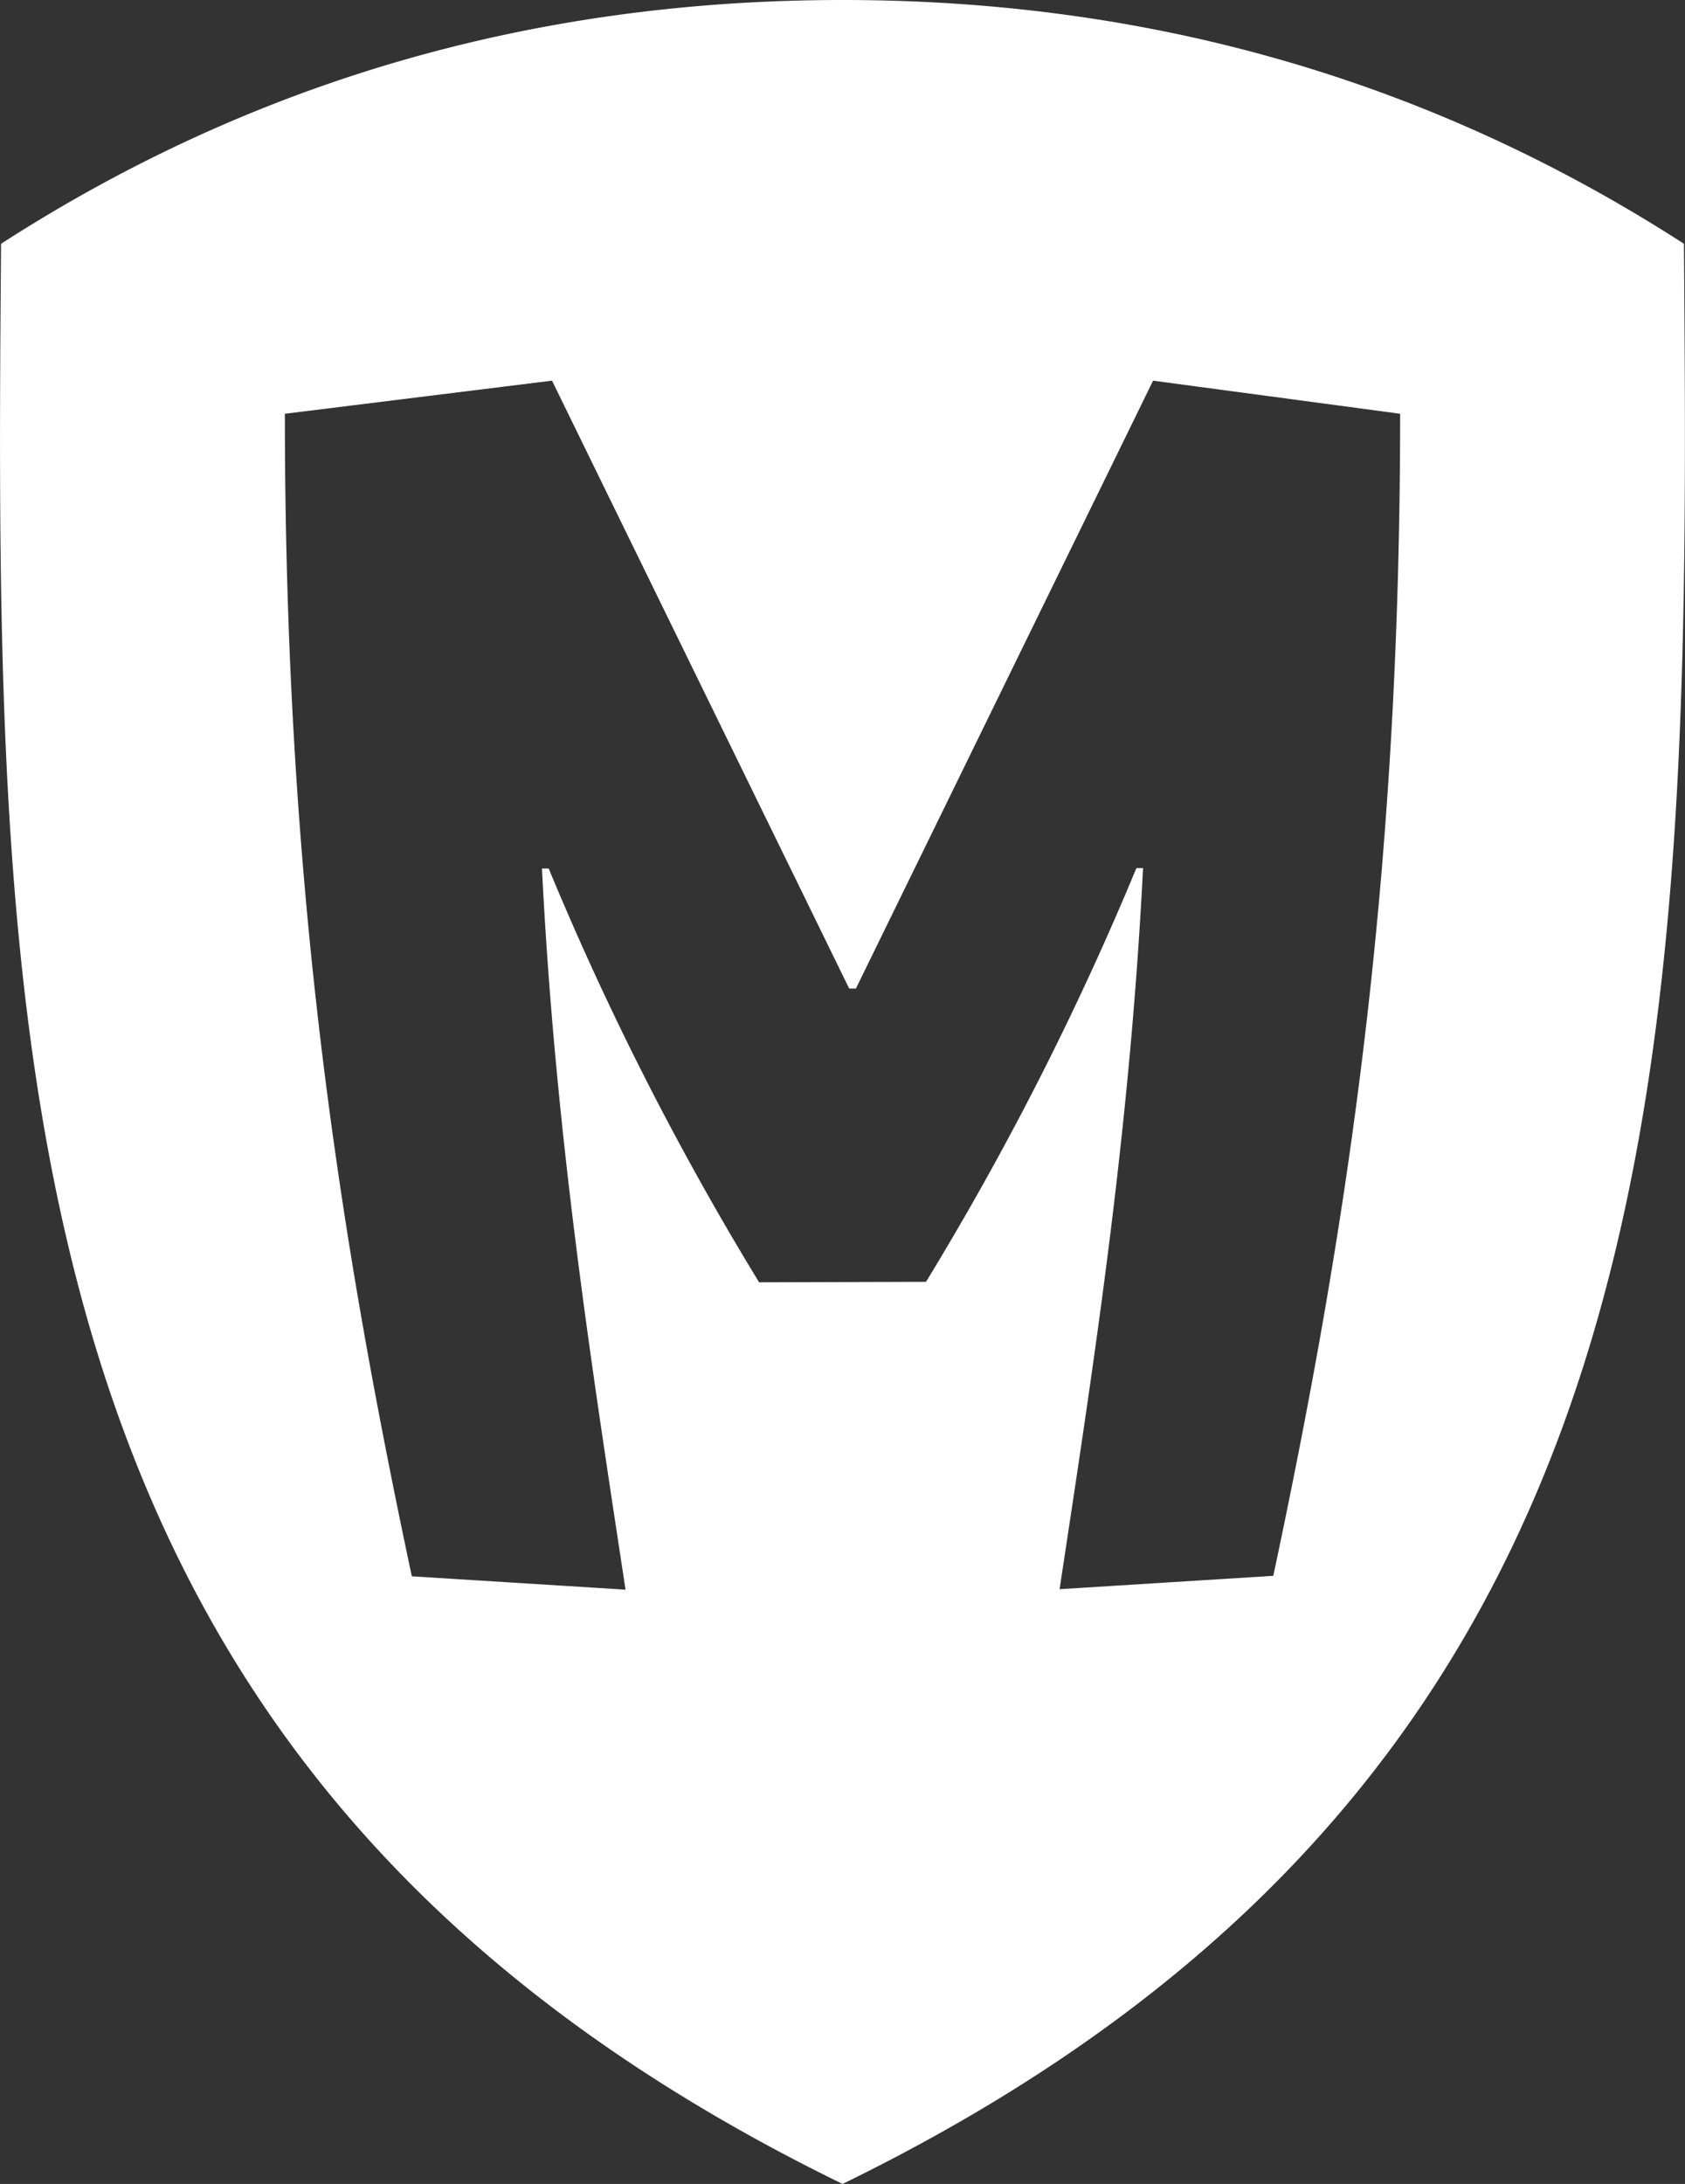
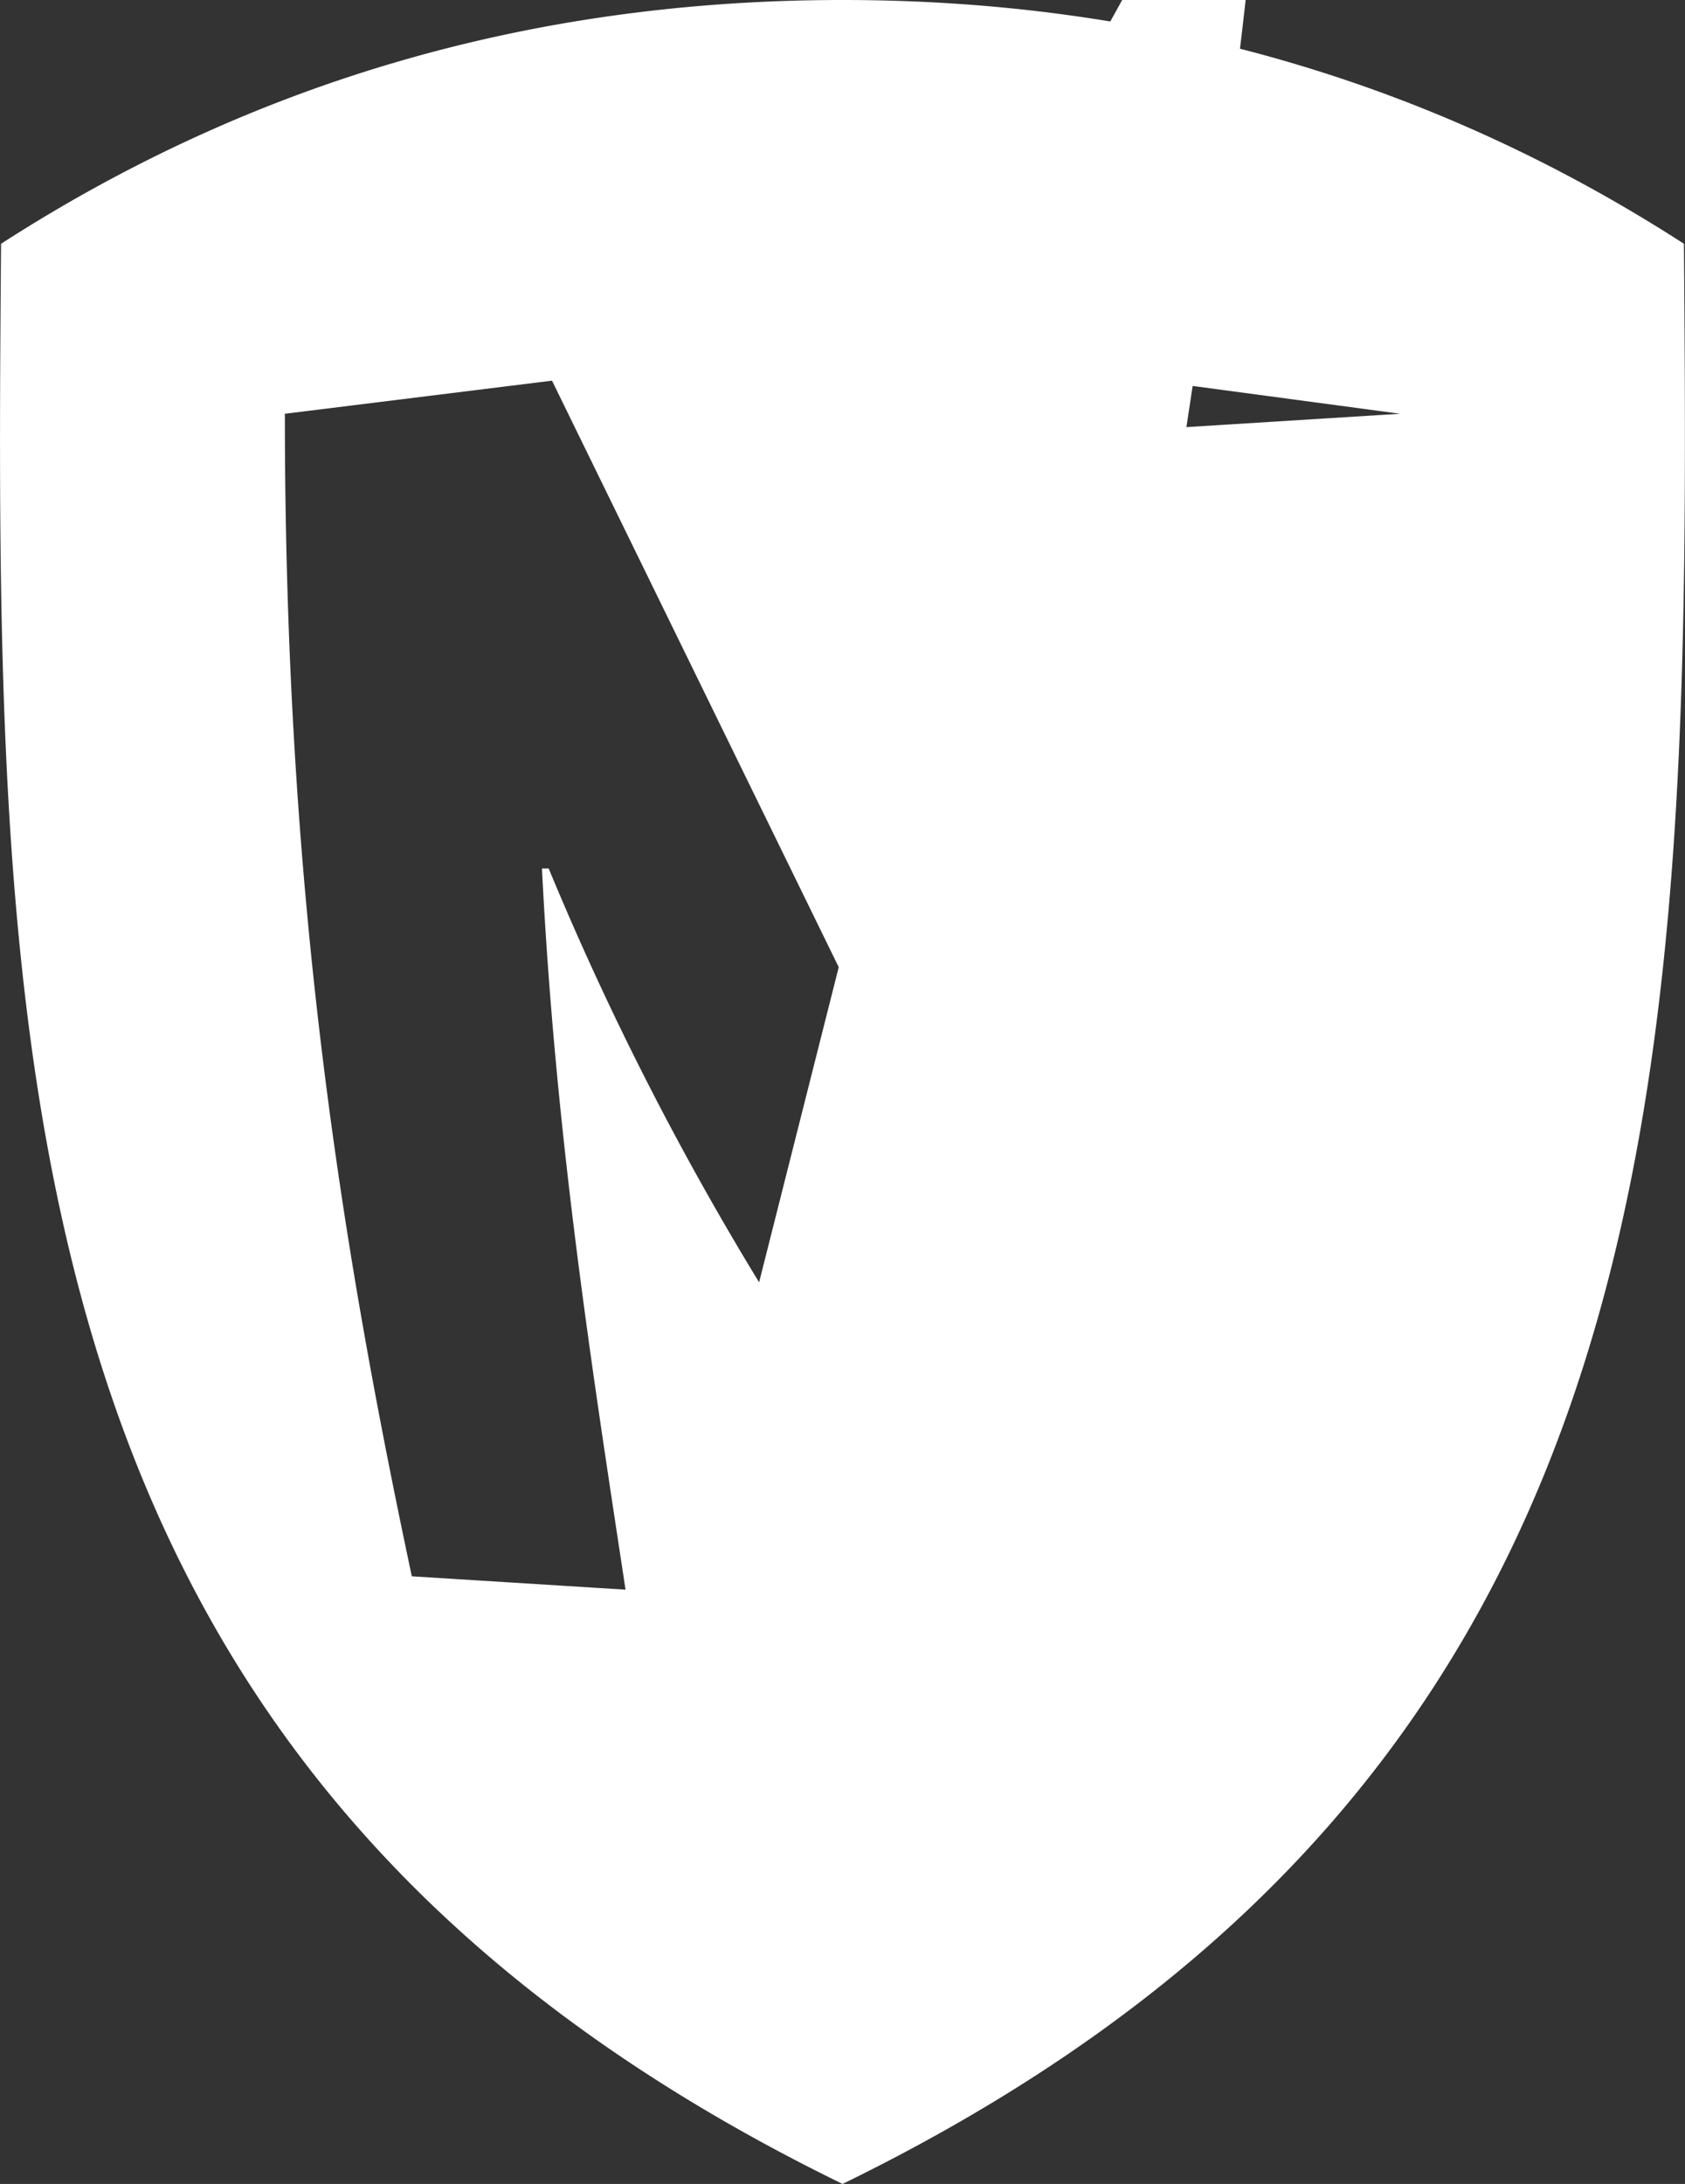
<svg xmlns="http://www.w3.org/2000/svg" viewBox="0 0 142.55 184.74">
  <rect x="0" y="0" width="142.55" height="184.74" fill="#333333" stroke="none" />
  <defs>
    <style>.cls-1{fill:#ffffff;}</style>
  </defs>
  <title>enormedia-logo-455560</title>
  <g id="Ebene_2" data-name="Ebene 2">
    <g id="Ebene_1-2" data-name="Ebene 1">
      <g id="Ebene_1-2-2" data-name="Ebene 1-2">
-         <path class="cls-1" d="M64.22,108.47a252.4,252.4,0,0,1-17.8-35h-.57c1.13,22.6,4.24,42.37,7.07,61l-18.08-1.13C28.62,104.1,24.1,74.86,24.1,35l22.6-2.8L71.84,83.62h.57L97.55,32.2l20.9,2.8c0,39.83-4.52,69.07-10.73,98.3l-18.08,1.13c2.82-18.64,5.93-38.41,7.06-61h-.56a253.51,253.51,0,0,1-17.8,35ZM71.28,0C45.28,0,21.56,6.78.09,20.62c-.56,69.21-.56,129.1,71.19,164.12C143,149.74,143,89.83,142.46,20.62,121,6.78,97.27,0,71.28,0Z" />
+         <path class="cls-1" d="M64.22,108.47a252.4,252.4,0,0,1-17.8-35h-.57c1.13,22.6,4.24,42.37,7.07,61l-18.08-1.13C28.62,104.1,24.1,74.86,24.1,35l22.6-2.8L71.84,83.62h.57L97.55,32.2l20.9,2.8l-18.08,1.13c2.82-18.64,5.93-38.41,7.06-61h-.56a253.51,253.51,0,0,1-17.8,35ZM71.28,0C45.28,0,21.56,6.78.09,20.62c-.56,69.21-.56,129.1,71.19,164.12C143,149.74,143,89.83,142.46,20.62,121,6.78,97.27,0,71.28,0Z" />
      </g>
    </g>
  </g>
</svg>